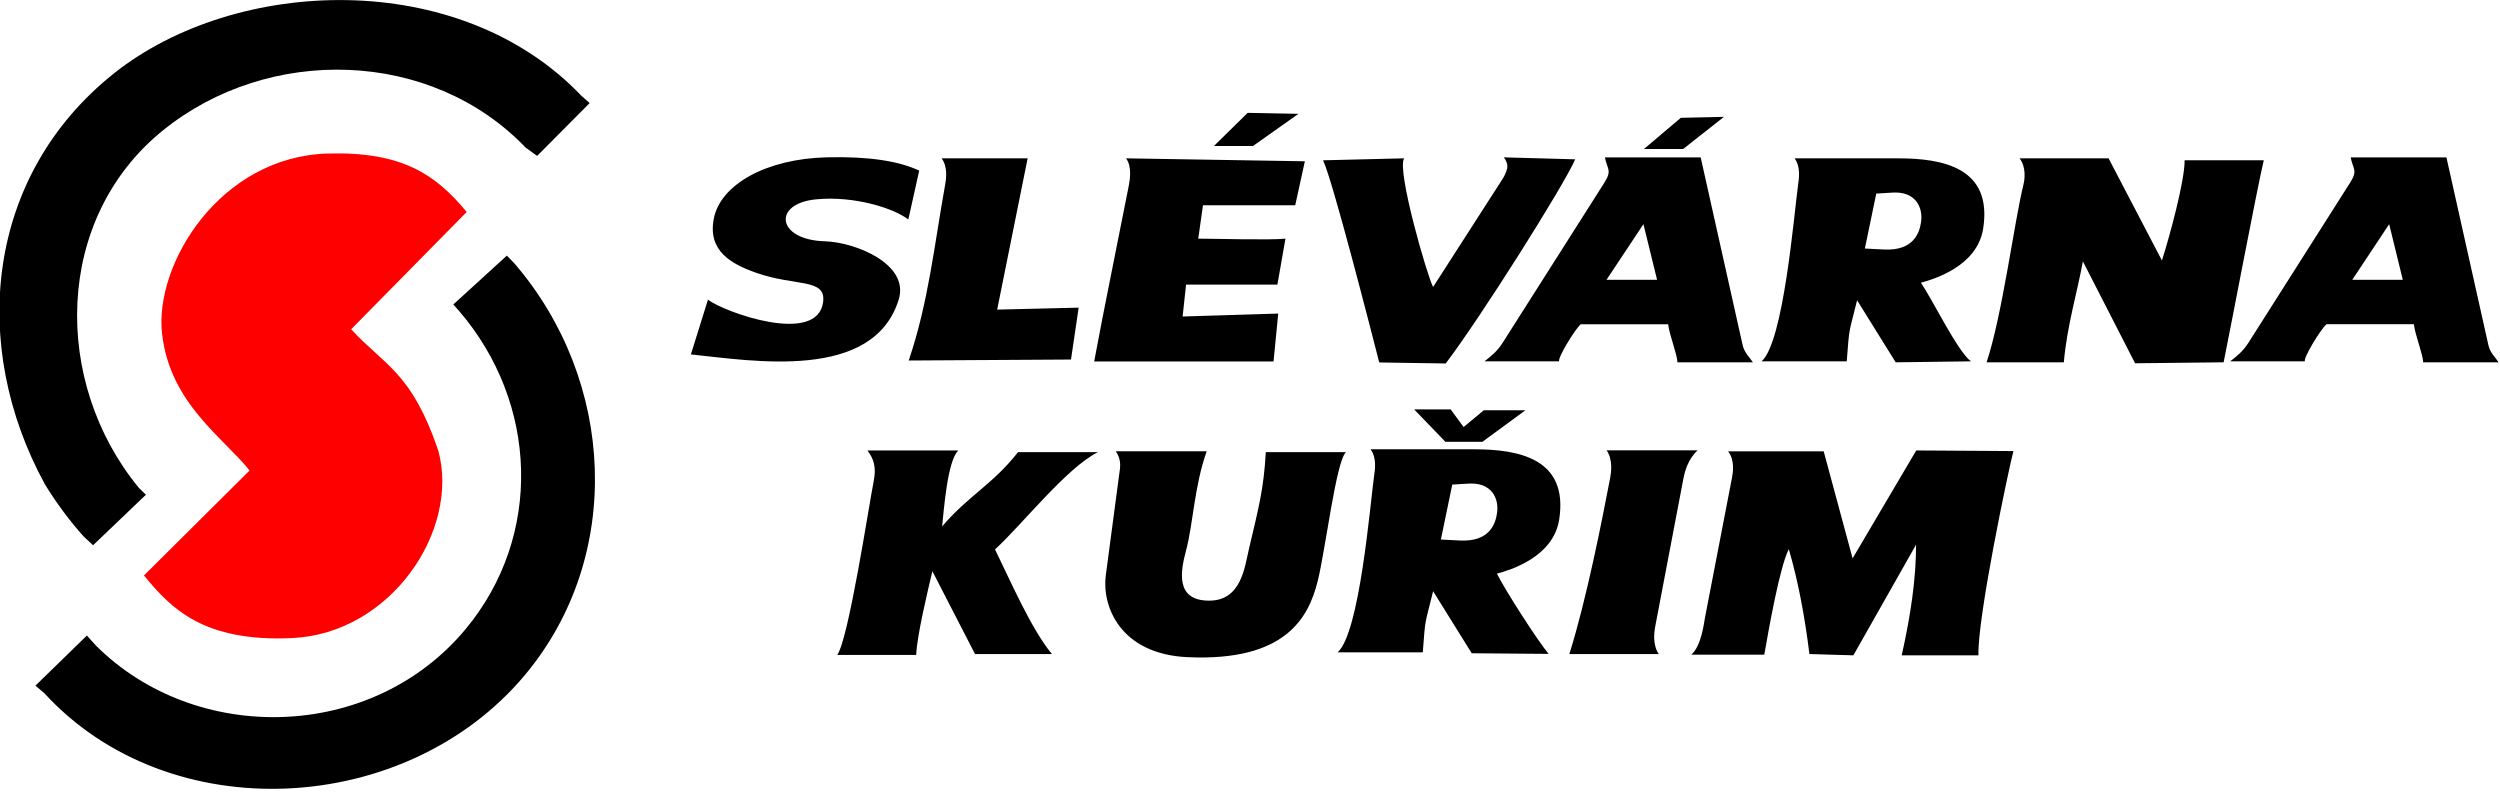
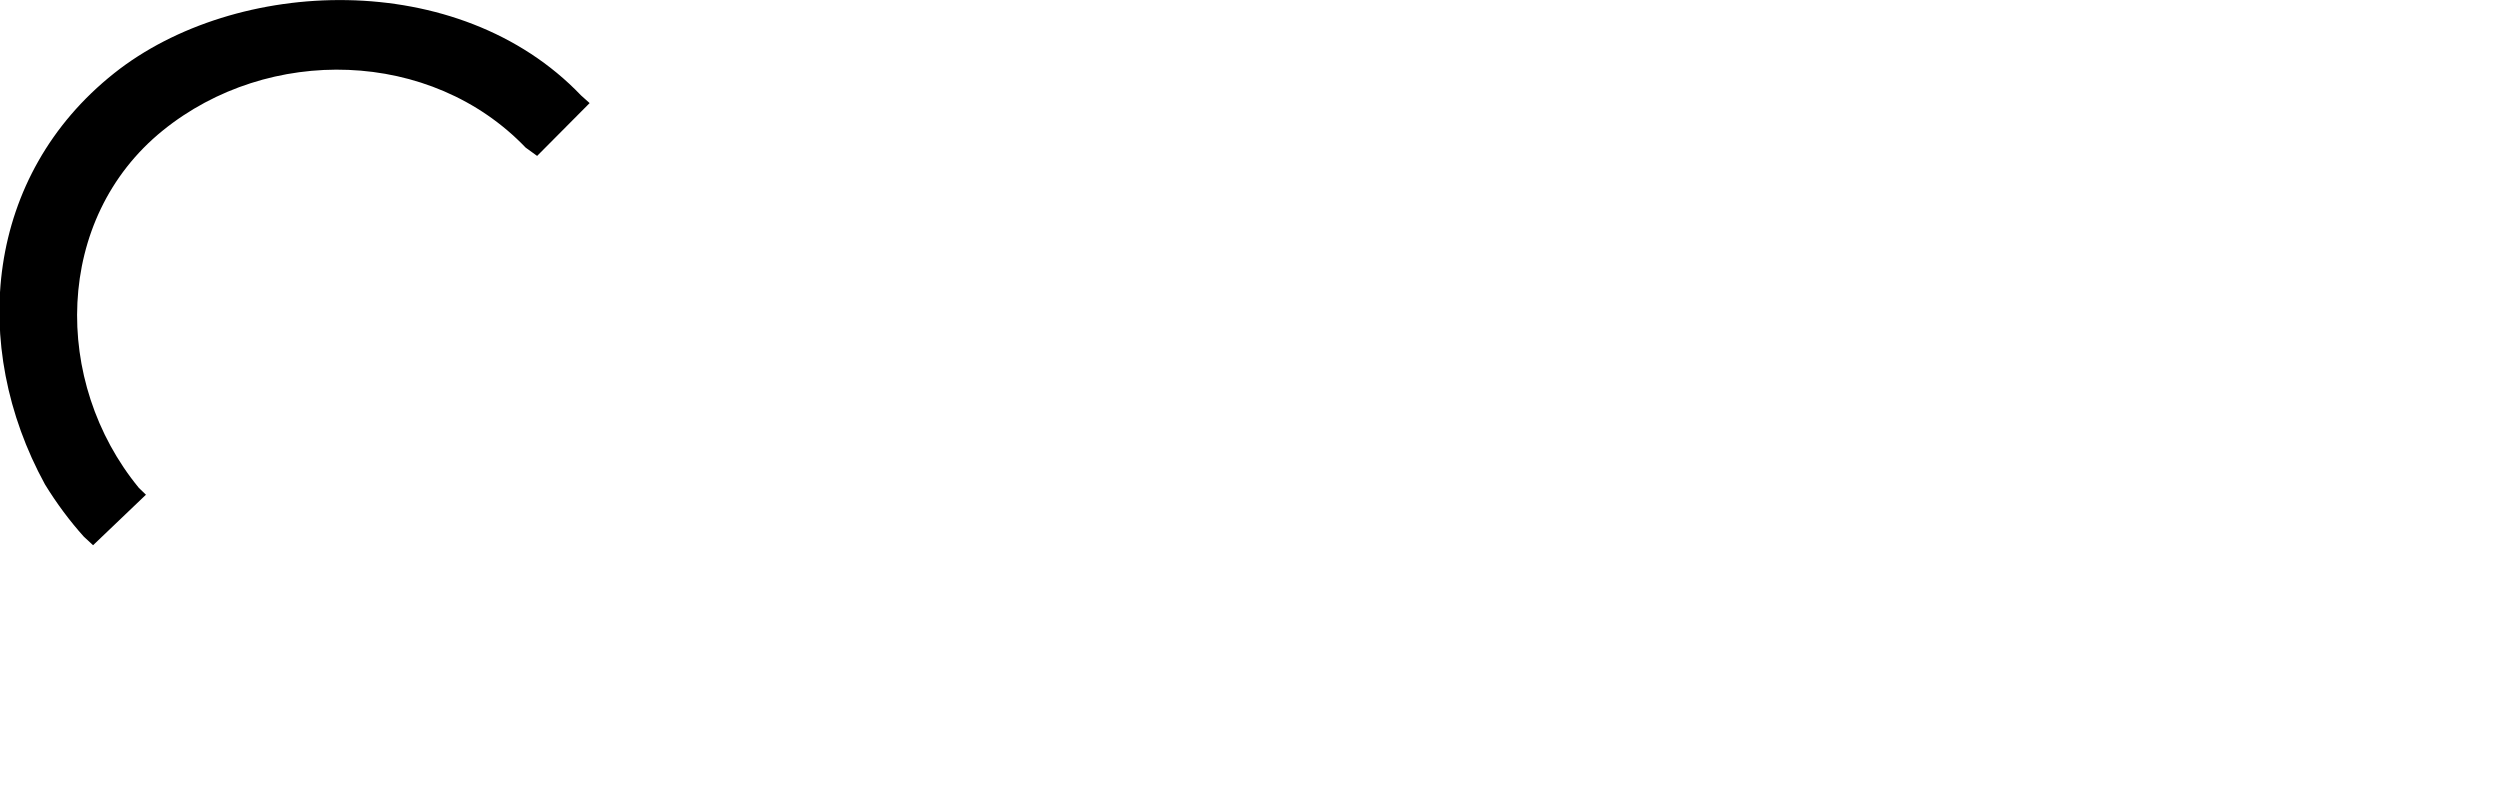
<svg xmlns="http://www.w3.org/2000/svg" version="1.1" x="0px" y="0px" width="180px" height="57px" viewBox="0 0 180 57" enable-background="new 0 0 180 57" xml:space="preserve">
  <g>
-     <path fill="#000" d="M122.76,44.461c-0.073,0.381-0.253,2.047-0.989,2.677h5.257c0.316-1.792,1.111-6.346,1.767-7.597        c0.695,2.382,1.156,4.92,1.483,7.55l3.164,0.093l4.515-7.968c-0.003,2.459-0.381,5.047-1.034,7.968h5.525        c-0.082-2.703,2.151-13.304,2.518-14.707l-6.996-0.045l-4.583,7.771l-2.081-7.705h-6.88c0.484,0.628,0.353,1.504,0.279,1.889        L122.76,44.461L122.76,44.461z M112.993,47.091c1.227-3.887,2.37-9.701,2.938-12.677c0.076-0.401,0.207-1.326-0.254-1.989h6.548        c-0.712,0.663-0.935,1.588-1.011,1.989l-2.037,10.687c-0.076,0.402-0.205,1.326,0.255,1.99H112.993L112.993,47.091z M106.732,31.81        l3.101-2.272h-2.999l-1.455,1.209l-0.932-1.271h-2.629l2.252,2.334H106.732L106.732,31.81z M96.91,32.554h-5.772        c-0.152,2.664-0.502,3.946-1.21,6.954c-0.318,1.354-0.554,3.739-2.876,3.739c-2.466,0-2.045-2.151-1.655-3.618        c0.52-1.949,0.577-4.553,1.483-7.137h-6.549c0.46,0.629,0.305,1.255,0.254,1.64l-0.968,7.292c-0.293,2.213,1.03,5.673,5.896,5.893        c7.072,0.32,8.705-2.871,9.357-5.46C95.436,39.608,96.199,33.184,96.91,32.554L96.91,32.554z M60.283,47.153h5.681        c0.064-1.429,0.832-4.606,1.167-6.026l3.071,5.964h5.537c-1.505-1.819-3.019-5.338-4.097-7.533c1.947-1.78,5.156-5.881,7.407-7.002        h-5.752c-1.817,2.322-3.57,3.127-5.465,5.348c0.121-1.068,0.375-4.769,1.175-5.472h-6.55c0.461,0.628,0.654,1.2,0.441,2.258        C62.568,36.339,61.106,45.985,60.283,47.153L60.283,47.153z M148.596,26.086c0.225-2.618,0.982-5.105,1.372-7.267l3.759,7.337        l6.374-0.07c0.512-2.502,2.436-12.661,2.891-14.546h-5.699c0.014,1.467-1.083,5.494-1.634,7.214l-3.841-7.354h-6.408        c0.485,0.63,0.373,1.511,0.279,1.888c-0.658,2.662-1.517,9.373-2.654,12.799H148.596L148.596,26.086z M126.835,26.016        c1.59-1.4,2.334-10.591,2.629-12.728c0.054-0.385,0.206-1.258-0.253-1.888h7.444c3.238,0,6.813,0.67,6.134,5.052        c-0.429,2.764-3.642,3.672-4.483,3.902c0.805,1.168,2.68,5.022,3.609,5.662l-5.426,0.071l-2.779-4.469        c-0.604,2.485-0.541,1.746-0.745,4.398H126.835L126.835,26.016z M96.309,46.968c1.588-1.4,2.334-10.593,2.628-12.728        c0.054-0.387,0.207-1.259-0.254-1.891h7.446c3.236,0,6.812,0.673,6.133,5.054c-0.429,2.763-3.642,3.671-4.483,3.9        c0.578,1.167,2.905,4.799,3.723,5.777l-5.538-0.045l-2.779-4.468c-0.604,2.485-0.542,1.746-0.745,4.399H96.309L96.309,46.968z         M135.091,13.938l-0.821,3.957l1.385,0.07c2.155,0.108,2.559-1.245,2.662-1.989c0.149-1.064-0.407-2.207-2.049-2.109        L135.091,13.938L135.091,13.938z M104.564,34.889l-0.821,3.957l1.383,0.071c2.156,0.107,2.559-1.244,2.663-1.991        c0.15-1.062-0.407-2.204-2.051-2.107L104.564,34.889L104.564,34.889z M121.188,10.727l2.936-2.313l-3.106,0.069l-2.65,2.243        L121.188,10.727L121.188,10.727z M108.189,24.682c-0.381,0.596-0.772,0.915-1.306,1.333h5.379c-0.152-0.191,1.122-2.3,1.555-2.67        h6.289c0.093,0.791,0.651,2.152,0.67,2.741h5.432c-0.231-0.363-0.613-0.682-0.738-1.239l-3.021-13.516h-6.896        c0.172,0.865,0.53,0.925-0.043,1.83L108.189,24.682L108.189,24.682z M161.885,24.682l7.318-11.521        c0.576-0.905,0.216-0.964,0.044-1.83h6.896l3.021,13.516c0.122,0.557,0.503,0.876,0.736,1.239h-5.432        c-0.018-0.589-0.576-1.949-0.671-2.741h-6.287c-0.435,0.369-1.707,2.479-1.555,2.67h-5.379        C161.111,25.597,161.505,25.278,161.885,24.682L161.885,24.682z M118.327,16.14l0.982,4.004h-3.639L118.327,16.14L118.327,16.14z         M172.021,16.14l-2.656,4.004h3.636L172.021,16.14L172.021,16.14z M99.306,26.097c-0.582-2.26-3.347-13.083-4.045-14.555        l5.838-0.142c-0.562,0.816,1.694,8.595,2.086,9.261l5.019-7.807c0.109-0.168,0.265-0.496,0.314-0.743        c0.054-0.267-0.072-0.572-0.243-0.782l5.141,0.142c-0.839,1.922-6.795,11.365-9.324,14.699L99.306,26.097L99.306,26.097z         M90.212,10.514l3.275-2.318l-3.655-0.071L87.4,10.514H90.212L90.212,10.514z M78.78,26.027h12.914l0.338-3.45l-6.883,0.212        l0.248-2.296h6.576l0.58-3.309c-1.141,0.115-5.094-0.001-6.279-0.001l0.341-2.402l6.641-0.001l0.694-3.167L81.077,11.4        c0.46,0.63,0.257,1.649,0.184,2.029C80.43,17.674,79.574,21.774,78.78,26.027L78.78,26.027z M77.112,25.886l0.551-3.735        l-5.867,0.141L73.99,11.4h-6.192c0.46,0.63,0.323,1.505,0.254,1.888c-0.787,4.375-1.205,8.487-2.624,12.669L77.112,25.886        L77.112,25.886z M66.183,12.283L65.4,15.804c-1.057-0.82-3.921-1.721-6.653-1.451c-3.149,0.312-2.832,2.925,0.654,3.021        c2.165,0.061,6.105,1.628,5.304,4.203c-1.834,5.891-10.5,4.404-14.962,3.941l1.231-3.941c1.174,0.902,7.909,3.33,8.292,0.152        c0.206-1.709-1.968-1.091-4.796-2.079c-1.864-0.651-3.538-1.608-3.071-3.933c0.487-2.421,3.744-4.288,8.156-4.391        C62.596,11.256,64.719,11.599,66.183,12.283z" />
-     <path fill="red" d="M23.607,11.054c5.357-0.15,7.77,1.52,9.995,4.208l-8.32,8.446c2.393,2.601,4.357,3.077,6.276,8.74        c1.564,5.738-3.412,13.172-10.533,13.494c-6.382,0.288-8.71-2.13-10.659-4.509l7.602-7.556c-1.85-2.347-5.711-4.801-6.297-9.816        C11.085,19.046,15.816,11.271,23.607,11.054z" />
    <path fill="#000" d="M37.847,10.628l0.826,0.598l3.78-3.803l-0.617-0.552C33.021-2.354,16.958-1.669,8.222,5.271        c-9.26,7.353-10.46,19.601-4.984,29.605c0.839,1.368,1.783,2.634,2.793,3.759l0.67,0.622l3.807-3.637l-0.511-0.494        C3.742,27.51,3.885,15.748,11.711,9.405C19.342,3.222,31.04,3.518,37.847,10.628z" />
-     <path fill="#000" d="M33.042,22.374l-0.404-0.452l3.854-3.517l0.527,0.539c7.304,8.47,7.917,21.11,0.784,29.646        c-8.537,10.217-25.594,11.16-34.608,1.323l-0.644-0.545l3.704-3.61l0.652,0.725c7.194,7.172,19.871,6.932,26.625-1.197        C39.091,38.593,38.763,29.021,33.042,22.374z" />
  </g>
</svg>